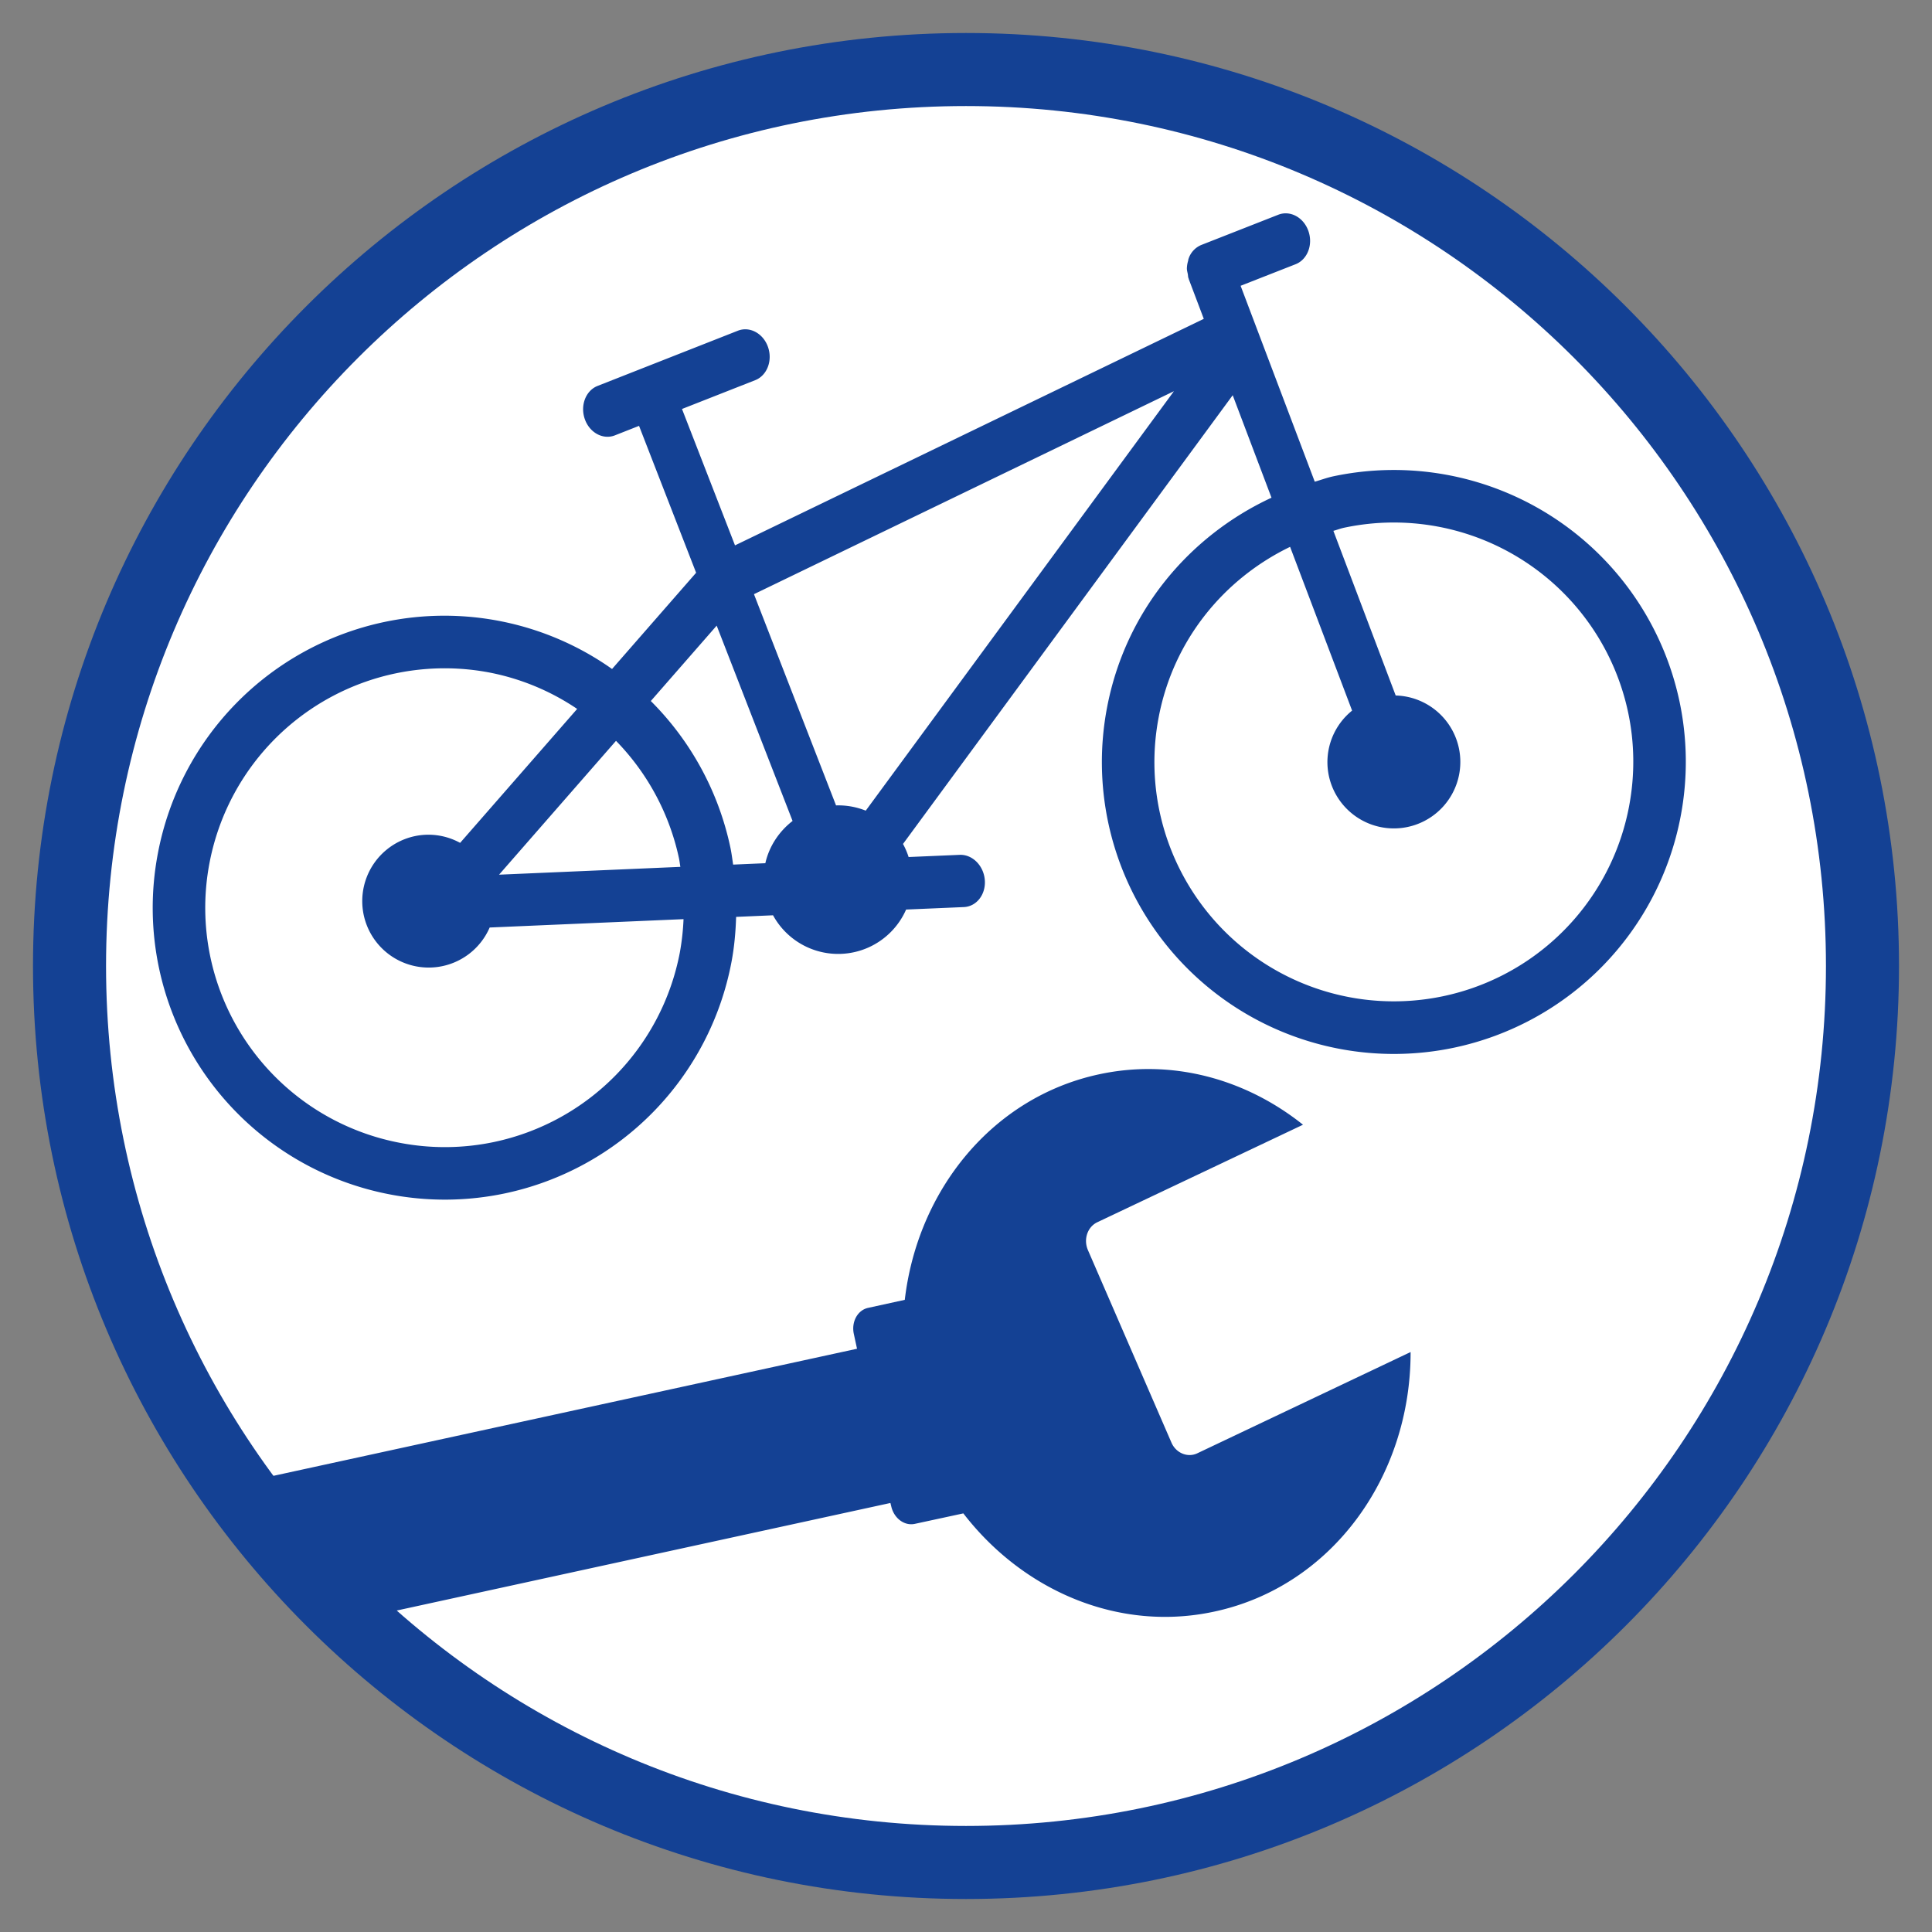
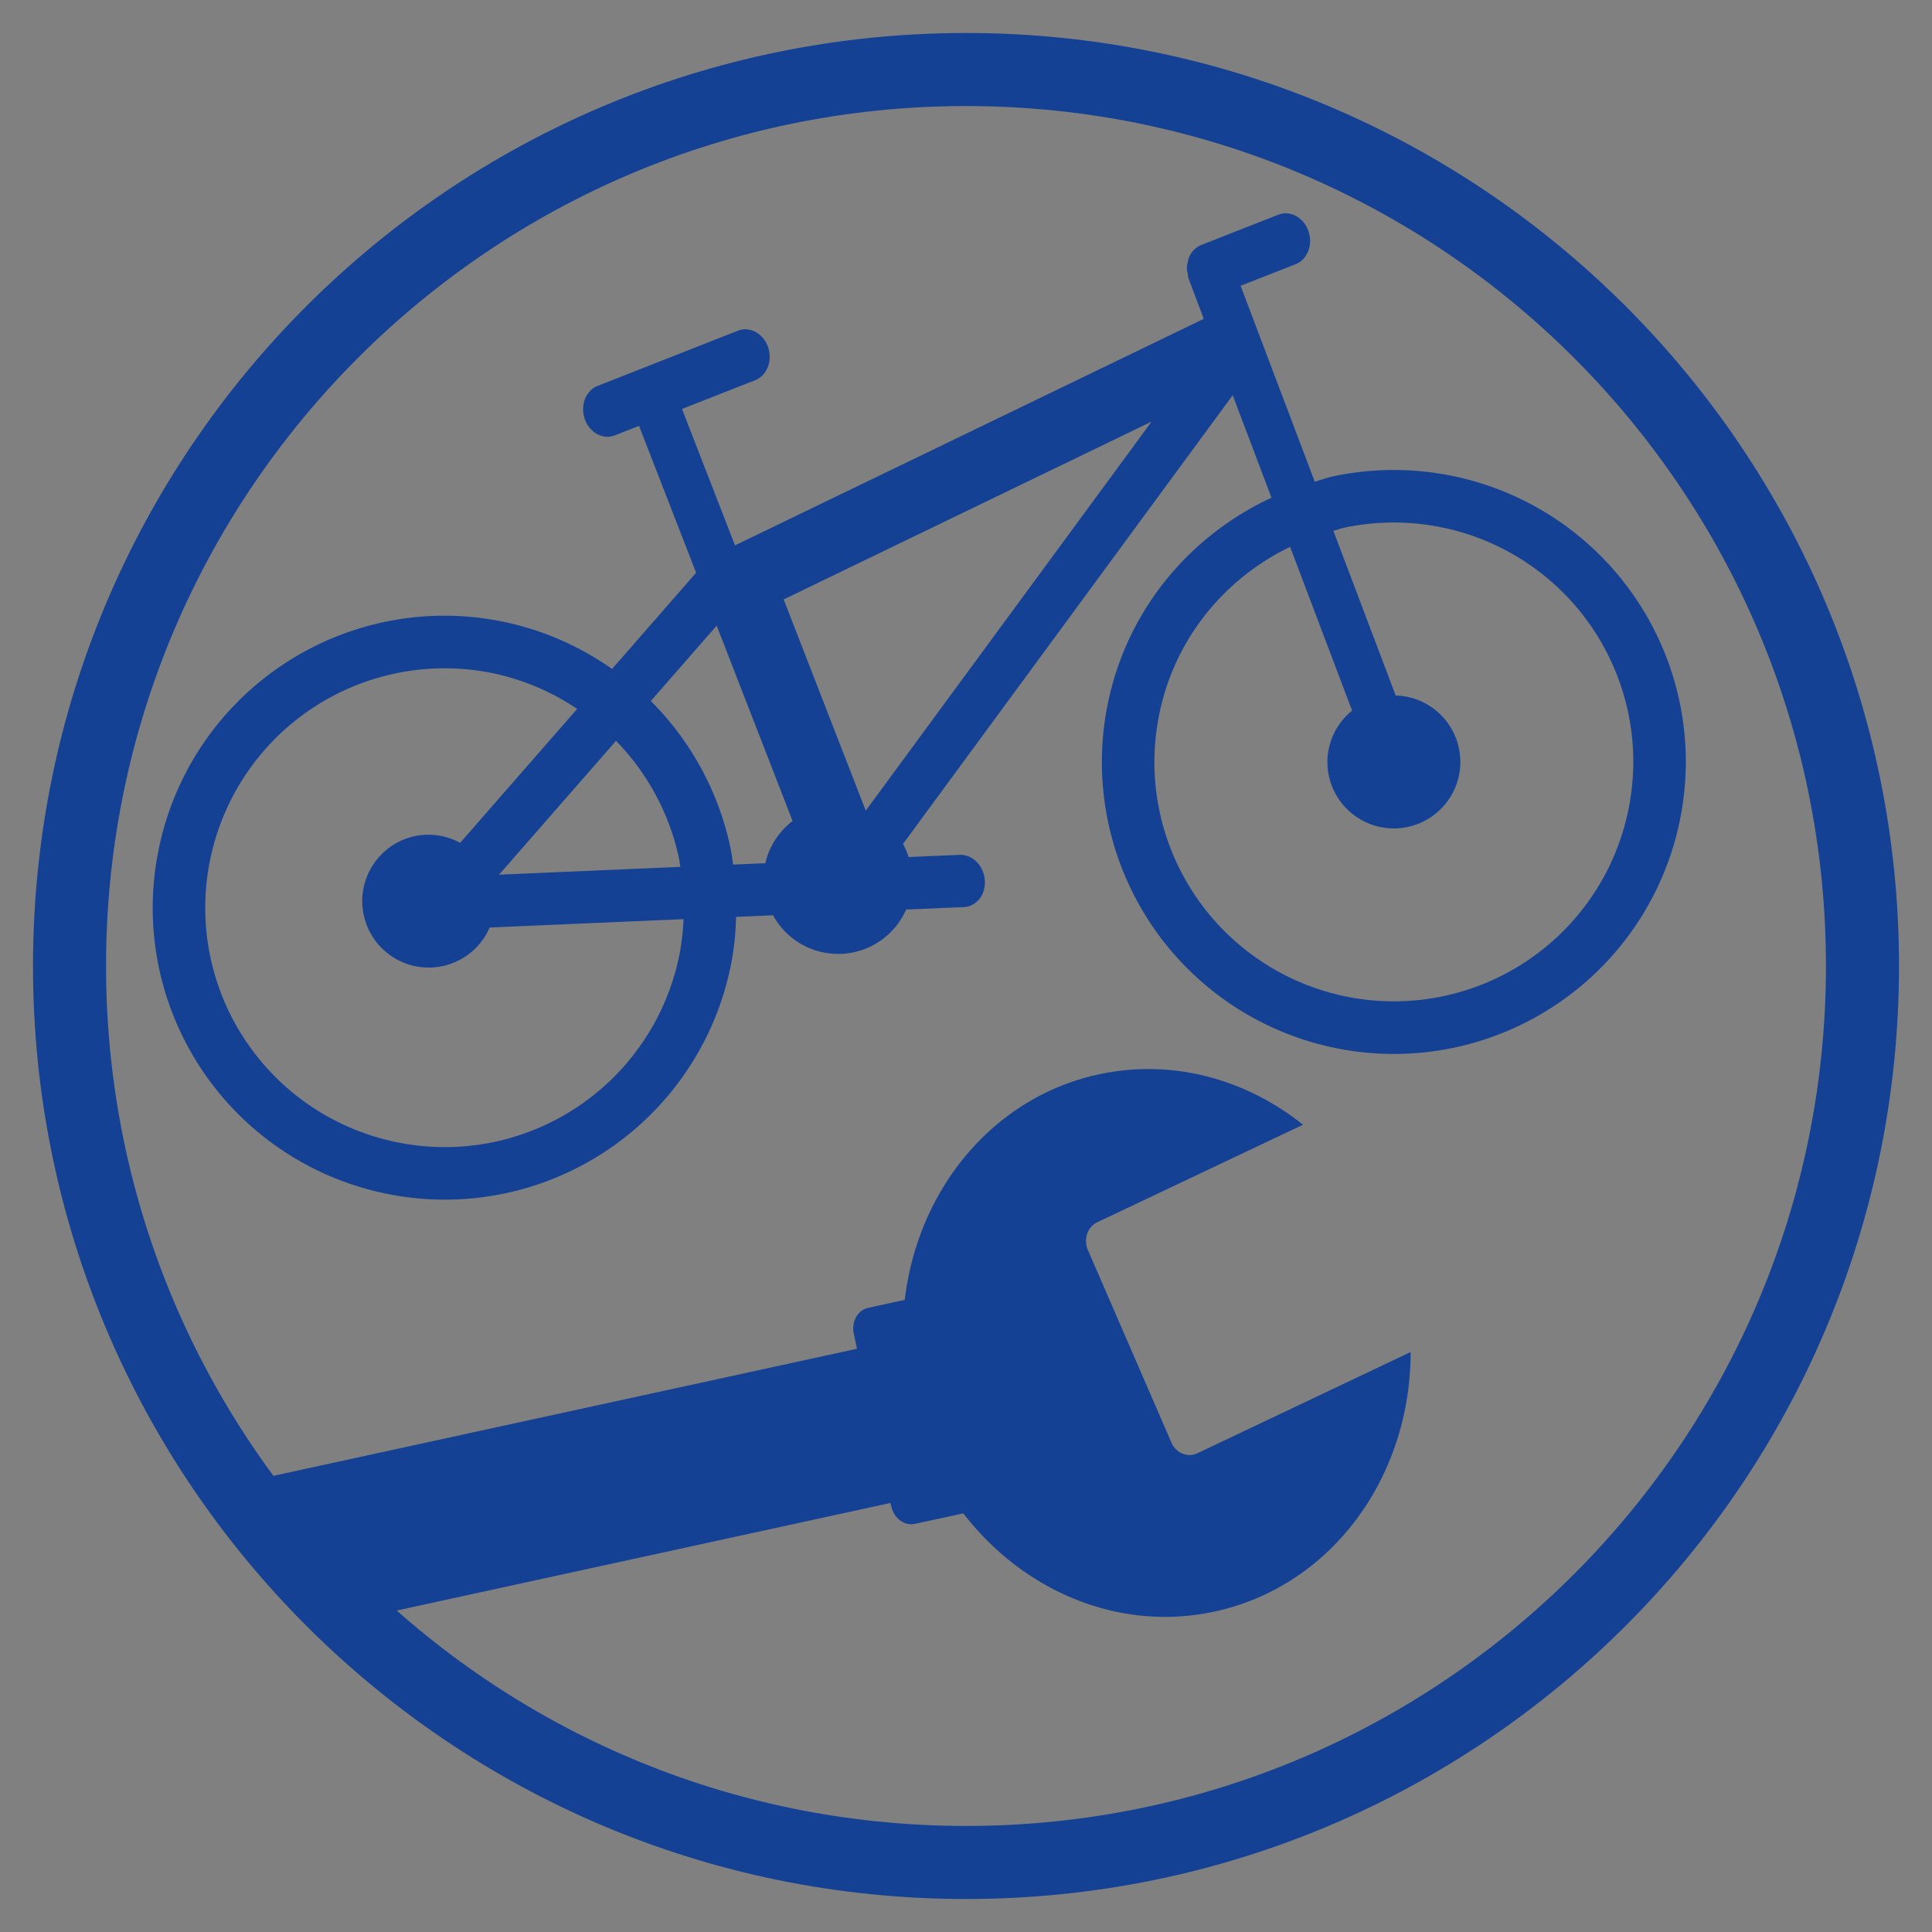
<svg xmlns="http://www.w3.org/2000/svg" xmlns:ns1="http://www.serif.com/" viewBox="0 0 64 64" fill-rule="evenodd" clip-rule="evenodd">
  <rect x="0" y="0" width="64" height="64" fill="#808080" stroke="none" />
  <g ns1:id="bike service">
-     <path d="M32 61.697c16.401 0 29.697-13.296 29.697-29.697S48.401 2.303 32 2.303 2.303 15.599 2.303 32 15.599 61.697 32 61.697" fill="white" fill-rule="nonzero" />
    <path d="M32 61.697c16.401 0 29.697-13.296 29.697-29.697S48.401 2.303 32 2.303 2.303 15.599 2.303 32 15.599 61.697 32 61.697z" fill="none" stroke="rgb(20,65,148)" stroke-width="2.42px" />
    <path d="M11.691 53.667a29.802 29.802 0 0 1-3.924-4.497l3.637-.792 16.986-3.699-.106-.491c-.086-.399.123-.787.473-.863l1.215-.266c.426-3.636 2.899-6.702 6.417-7.467 2.437-.531 4.876.15 6.775 1.666l-6.816 3.231c-.325.156-.462.565-.31.92l2.766 6.375c.148.349.535.511.857.359l7.067-3.355c.007 4.116-2.6 7.75-6.479 8.593-3.175.696-6.354-.675-8.337-3.248l-1.603.346c-.35.078-.699-.185-.787-.587l-.026-.104-17.061 3.717-.744.162z" fill="rgb(20,65,148)" />
-     <path d="M55.635 23.233a9.675 9.675 0 0 0-11.469-7.454c-.209.044-.408.12-.613.178l-2.456-6.49 1.821-.714c.393-.155.583-.646.425-1.099-.158-.453-.604-.694-.997-.541l-2.552 1.002a.746.746 0 0 0-.424.464c-.008.02-.007.044-.013.065a.932.932 0 0 0-.04.248c-.001.061.018.123.03.186.009.045.006.09.022.135l.005.01c.003.007.002.015.005.022l.498 1.317-15.529 7.504-1.756-4.518 2.425-.954c.392-.154.582-.646.424-1.099-.158-.452-.605-.694-.997-.54l-4.648 1.829c-.392.154-.582.646-.424 1.098.158.453.605.694.997.54l.8-.315 1.891 4.866-2.785 3.188a9.622 9.622 0 0 0-7.552-1.555 9.67 9.67 0 0 0-7.493 7.662 9.632 9.632 0 0 0 .039 3.808 9.672 9.672 0 0 0 7.661 7.493 9.65 9.65 0 0 0 3.808-.039 9.672 9.672 0 0 0 7.493-7.661l-.855-.162-.854-.162a7.935 7.935 0 0 1-6.146 6.283 7.893 7.893 0 0 1-3.122.031 7.93 7.93 0 0 1-6.283-6.145 7.911 7.911 0 0 1-.032-3.122 7.93 7.93 0 0 1 9.268-6.315 7.853 7.853 0 0 1 2.912 1.207l-3.877 4.437a2.18 2.18 0 0 0-1.422-.238 2.201 2.201 0 1 0 2.401 3.042l6.422-.277a8.106 8.106 0 0 1-.121 1.097l.854.162.855.162c.095-.501.138-1 .154-1.496l1.223-.053a2.458 2.458 0 0 0 4.408-.19l1.914-.082c.422-.019.732-.421.693-.898-.039-.478-.413-.851-.834-.832l-1.69.072a2.456 2.456 0 0 0-.186-.433l10.922-14.865 1.285 3.395c-2.731 1.268-4.843 3.768-5.448 6.953a9.65 9.65 0 0 0 .039 3.808 9.673 9.673 0 0 0 11.469 7.455 9.673 9.673 0 0 0 7.494-7.662 9.65 9.65 0 0 0-.039-3.808m-39.103 5.742l3.874-4.434a7.953 7.953 0 0 1 2.084 3.882c.021.096.031.196.048.293l-6.006.259zm9.723-1.78c-.45.349-.776.84-.902 1.4l-1.067.046c-.029-.194-.053-.389-.094-.58a9.692 9.692 0 0 0-2.633-4.839l2.182-2.497 2.514 6.47zm12.633-14.236L28.679 26.854a2.445 2.445 0 0 0-.984-.174l-2.719-6.997 13.912-6.724zm15.045 10.636c.212.998.234 2.053.031 3.122a7.93 7.93 0 0 1-9.268 6.315 7.935 7.935 0 0 1-6.283-6.146 7.893 7.893 0 0 1-.031-3.122c.486-2.568 2.169-4.593 4.354-5.649l2.054 5.425a2.192 2.192 0 0 0-.785 2.083 2.202 2.202 0 1 0 2.229-2.584l-2.064-5.454c.12-.032.235-.078.358-.104a7.935 7.935 0 0 1 9.405 6.114" fill="rgb(20,65,148)" fill-rule="nonzero" />
+     <path d="M55.635 23.233a9.675 9.675 0 0 0-11.469-7.454c-.209.044-.408.12-.613.178l-2.456-6.49 1.821-.714c.393-.155.583-.646.425-1.099-.158-.453-.604-.694-.997-.541l-2.552 1.002a.746.746 0 0 0-.424.464c-.008.02-.007.044-.013.065a.932.932 0 0 0-.04.248c-.001.061.018.123.03.186.009.045.006.09.022.135l.005.01c.003.007.002.015.005.022l.498 1.317-15.529 7.504-1.756-4.518 2.425-.954c.392-.154.582-.646.424-1.099-.158-.452-.605-.694-.997-.54l-4.648 1.829c-.392.154-.582.646-.424 1.098.158.453.605.694.997.54l.8-.315 1.891 4.866-2.785 3.188a9.622 9.622 0 0 0-7.552-1.555 9.67 9.67 0 0 0-7.493 7.662 9.632 9.632 0 0 0 .039 3.808 9.672 9.672 0 0 0 7.661 7.493 9.65 9.65 0 0 0 3.808-.039 9.672 9.672 0 0 0 7.493-7.661l-.855-.162-.854-.162a7.935 7.935 0 0 1-6.146 6.283 7.893 7.893 0 0 1-3.122.031 7.93 7.93 0 0 1-6.283-6.145 7.911 7.911 0 0 1-.032-3.122 7.93 7.93 0 0 1 9.268-6.315 7.853 7.853 0 0 1 2.912 1.207l-3.877 4.437a2.18 2.18 0 0 0-1.422-.238 2.201 2.201 0 1 0 2.401 3.042l6.422-.277a8.106 8.106 0 0 1-.121 1.097l.854.162.855.162c.095-.501.138-1 .154-1.496l1.223-.053a2.458 2.458 0 0 0 4.408-.19l1.914-.082c.422-.019.732-.421.693-.898-.039-.478-.413-.851-.834-.832l-1.69.072a2.456 2.456 0 0 0-.186-.433l10.922-14.865 1.285 3.395c-2.731 1.268-4.843 3.768-5.448 6.953a9.65 9.65 0 0 0 .039 3.808 9.673 9.673 0 0 0 11.469 7.455 9.673 9.673 0 0 0 7.494-7.662 9.65 9.65 0 0 0-.039-3.808m-39.103 5.742l3.874-4.434a7.953 7.953 0 0 1 2.084 3.882c.021.096.031.196.048.293l-6.006.259zm9.723-1.78c-.45.349-.776.84-.902 1.4l-1.067.046c-.029-.194-.053-.389-.094-.58a9.692 9.692 0 0 0-2.633-4.839l2.182-2.497 2.514 6.47zm12.633-14.236L28.679 26.854l-2.719-6.997 13.912-6.724zm15.045 10.636c.212.998.234 2.053.031 3.122a7.93 7.93 0 0 1-9.268 6.315 7.935 7.935 0 0 1-6.283-6.146 7.893 7.893 0 0 1-.031-3.122c.486-2.568 2.169-4.593 4.354-5.649l2.054 5.425a2.192 2.192 0 0 0-.785 2.083 2.202 2.202 0 1 0 2.229-2.584l-2.064-5.454c.12-.032.235-.078.358-.104a7.935 7.935 0 0 1 9.405 6.114" fill="rgb(20,65,148)" fill-rule="nonzero" />
  </g>
</svg>